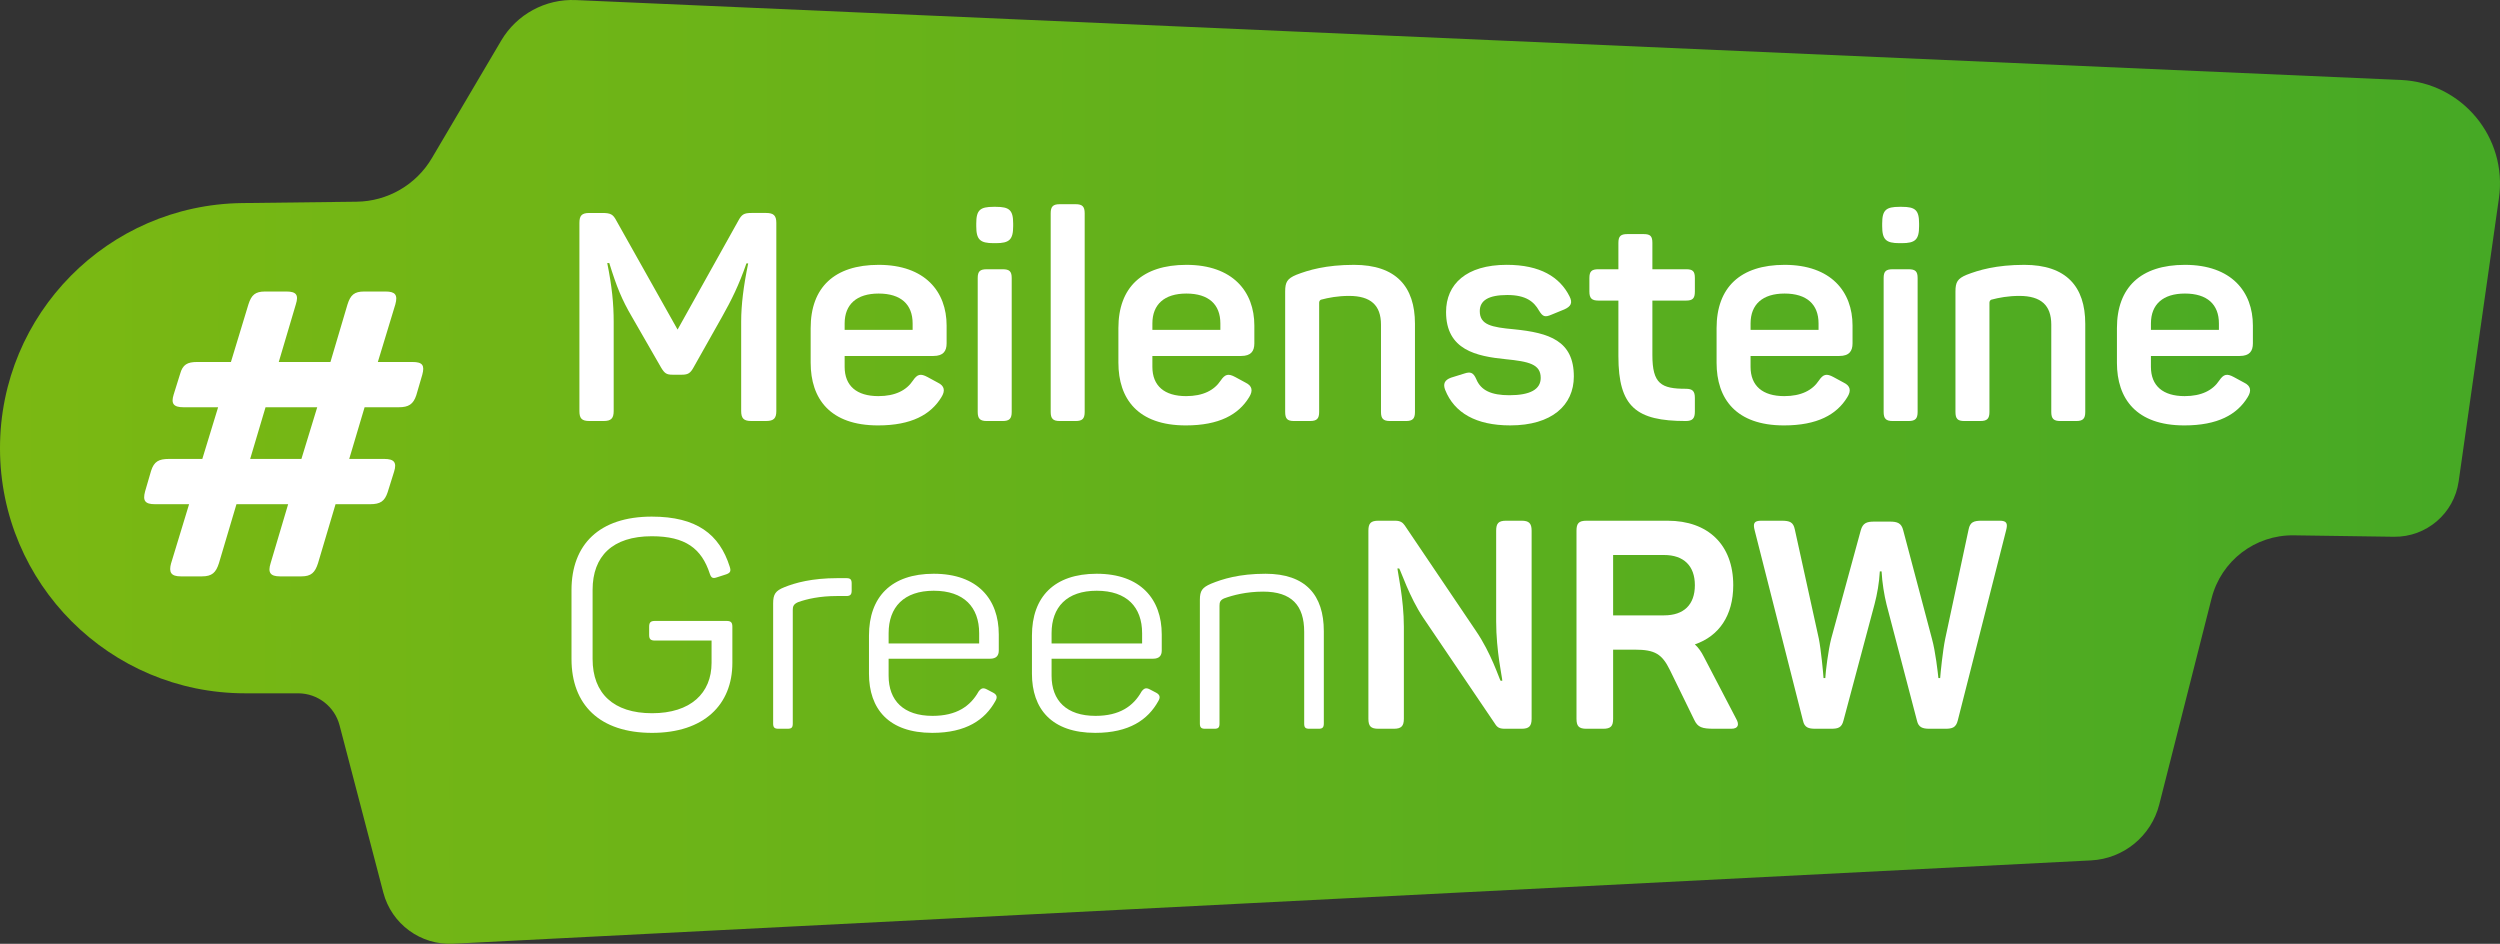
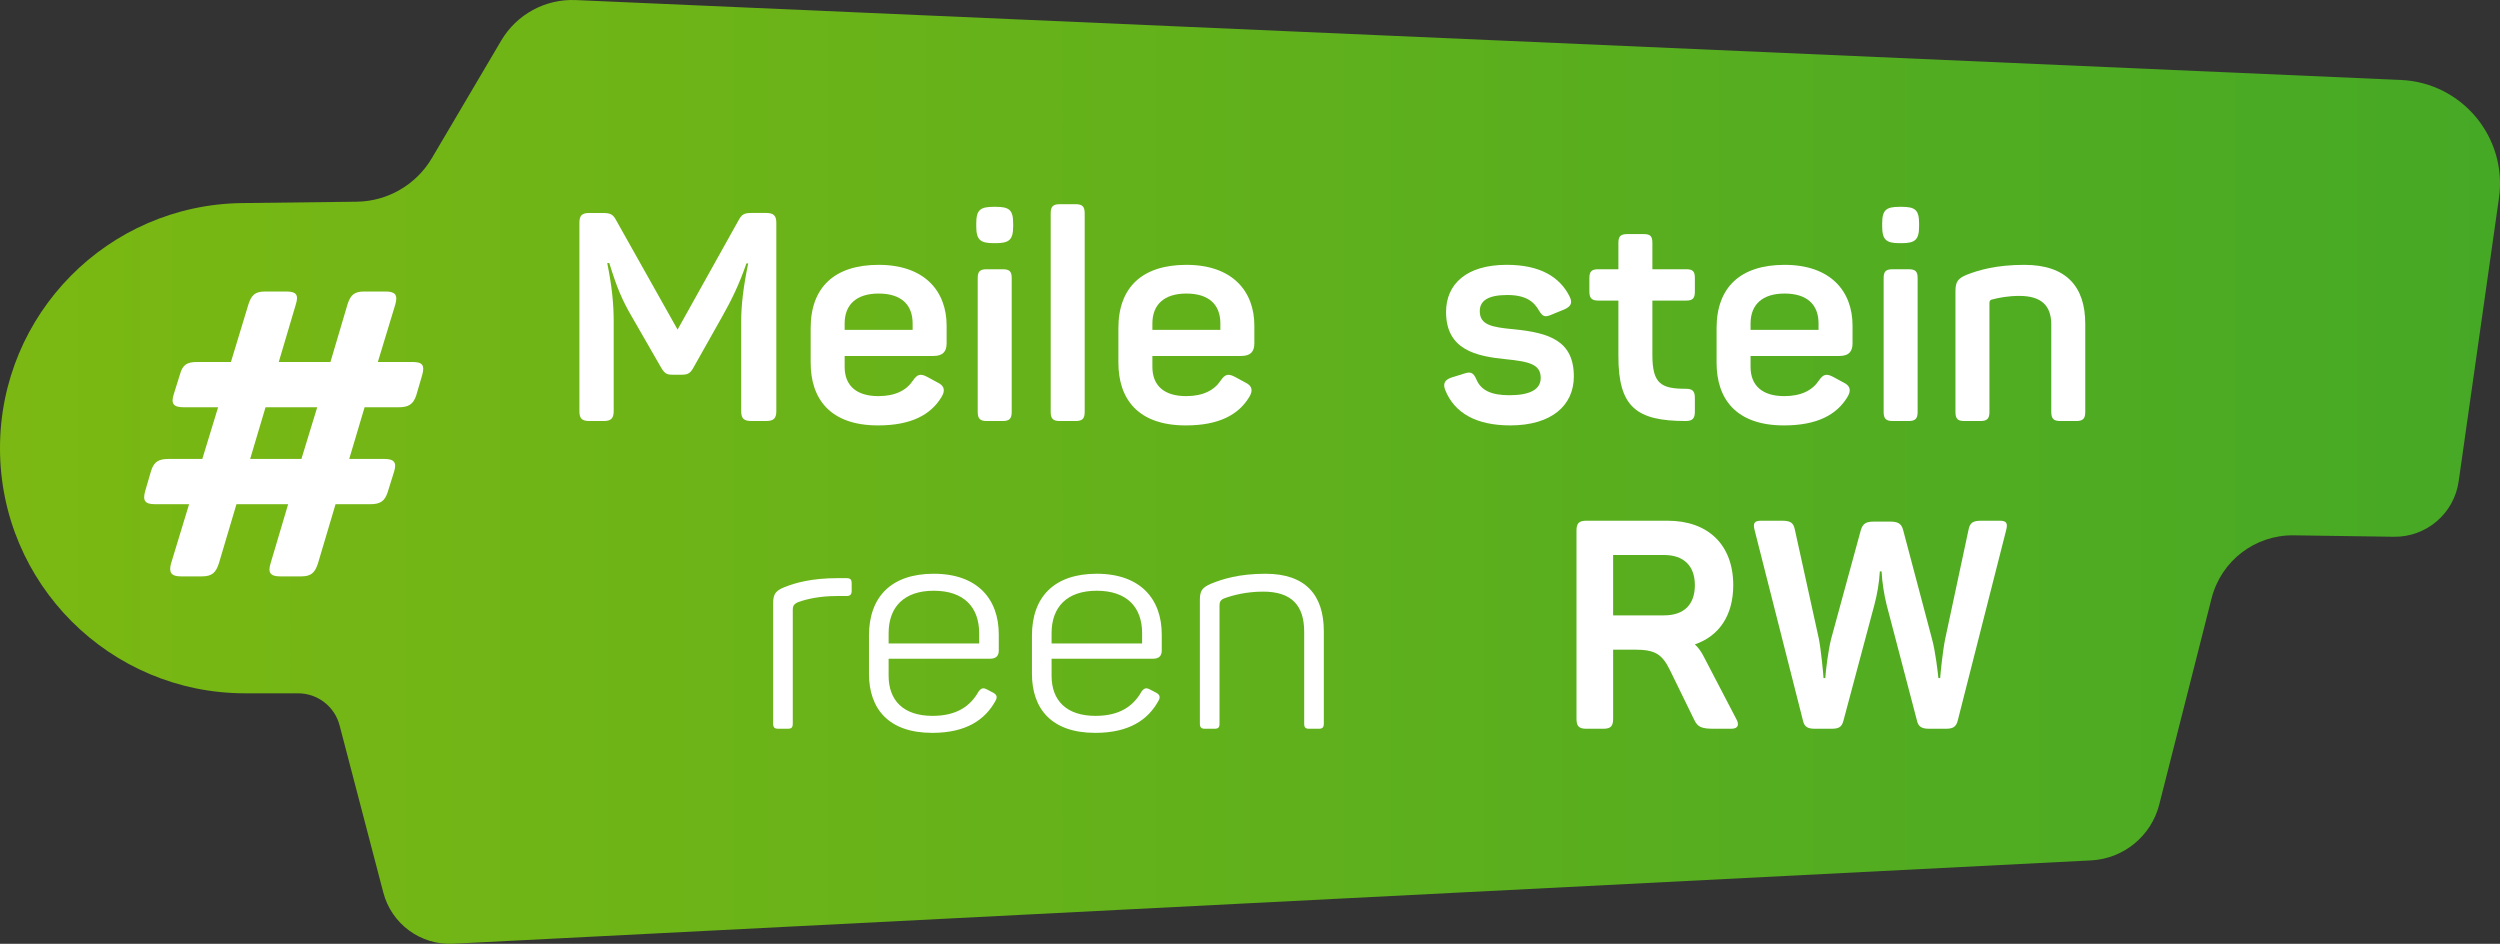
<svg xmlns="http://www.w3.org/2000/svg" id="Ebene_2" data-name="Ebene 2" viewBox="0 0 262.848 99.231">
  <rect x="0" y="0" width="262.848" height="99.231" fill="#333333" stroke="none" />
  <defs>
    <style>
      .cls-1 {
        fill: url(#Unbenannter_Verlauf_4);
      }

      .cls-1, .cls-2 {
        stroke-width: 0px;
      }

      .cls-2 {
        fill: #fff;
      }
    </style>
    <linearGradient id="Unbenannter_Verlauf_4" data-name="Unbenannter Verlauf 4" x1="-78.083" y1="49.616" x2="607.093" y2="49.616" gradientUnits="userSpaceOnUse">
      <stop offset="0" stop-color="#8bbd0d" />
      <stop offset="1" stop-color="#00943d" />
    </linearGradient>
  </defs>
  <path class="cls-1" d="M241.161,56.284l10.535.15c3.411.048,6.326-2.445,6.806-5.822l4.236-29.786c.906-6.373-3.88-12.138-10.311-12.419L60.544.008c-3.201-.14-6.219,1.497-7.847,4.257l-7.29,12.36c-1.655,2.806-4.656,4.544-7.914,4.583l-12.027.143C11.352,21.52,0,33.008,0,47.122v0c0,14.233,11.538,25.772,25.772,25.772h5.568c2.051,0,3.844,1.384,4.363,3.368l4.598,17.58c.865,3.308,3.933,5.555,7.348,5.381l172.201-8.762c3.422-.174,6.33-2.558,7.173-5.879l5.503-21.679c1-3.938,4.571-6.676,8.634-6.618Z" />
  <g>
    <path class="cls-2" d="M60.919,43.218v-19.778c0-.771.247-1.048,1.047-1.048h1.356c.893,0,1.14.154,1.479.801l6.439,11.46,6.377-11.43c.37-.678.585-.832,1.417-.832h1.51c.801,0,1.078.277,1.078,1.048v19.778c0,.77-.277,1.047-1.078,1.047h-1.571c-.77,0-1.047-.277-1.047-1.047v-9.396c0-1.756.247-3.758.739-6.13h-.185c-.801,2.311-1.571,3.851-2.557,5.607l-3.019,5.36c-.308.555-.555.739-1.202.739h-.986c-.616,0-.832-.123-1.202-.739l-3.081-5.36c-1.047-1.787-1.602-3.143-2.372-5.638h-.216c.493,2.434.678,4.251.678,6.192v9.366c0,.77-.277,1.047-1.047,1.047h-1.51c-.801,0-1.047-.277-1.047-1.047Z" />
    <path class="cls-2" d="M85.232,38.135v-3.635c0-4.282,2.496-6.654,7.147-6.654,4.898,0,7.147,2.834,7.147,6.377v1.879c0,.801-.339,1.325-1.386,1.325h-9.335v1.14c0,2.002,1.263,3.081,3.543,3.081,1.787,0,2.958-.616,3.635-1.633.462-.678.801-.77,1.541-.37l1.078.585c.709.339.801.862.37,1.54-1.109,1.818-3.142,2.958-6.654,2.958-5.052,0-7.086-2.803-7.086-6.593ZM95.953,34.685v-.678c0-2.002-1.232-3.143-3.574-3.143-2.311,0-3.574,1.14-3.574,3.143v.678h7.147Z" />
    <path class="cls-2" d="M102.643,23.779v-.277c0-1.417.4-1.756,1.817-1.756h.247c1.417,0,1.817.339,1.817,1.756v.277c0,1.417-.4,1.787-1.817,1.787h-.247c-1.417,0-1.817-.37-1.817-1.787ZM102.796,43.311v-14.079c0-.709.247-.924.955-.924h1.664c.709,0,.955.216.955.924v14.079c0,.709-.247.955-.955.955h-1.664c-.709,0-.955-.247-.955-.955Z" />
    <path class="cls-2" d="M110.469,43.311v-20.887c0-.709.247-.955.955-.955h1.664c.709,0,.955.246.955.955v20.887c0,.709-.247.955-.955.955h-1.664c-.709,0-.955-.247-.955-.955Z" />
    <path class="cls-2" d="M117.587,38.135v-3.635c0-4.282,2.496-6.654,7.147-6.654,4.898,0,7.147,2.834,7.147,6.377v1.879c0,.801-.339,1.325-1.386,1.325h-9.335v1.14c0,2.002,1.263,3.081,3.543,3.081,1.787,0,2.958-.616,3.635-1.633.462-.678.801-.77,1.541-.37l1.078.585c.709.339.801.862.37,1.54-1.109,1.818-3.142,2.958-6.654,2.958-5.052,0-7.086-2.803-7.086-6.593ZM128.309,34.685v-.678c0-2.002-1.232-3.143-3.574-3.143-2.311,0-3.574,1.14-3.574,3.143v.678h7.147Z" />
-     <path class="cls-2" d="M135.121,43.311v-12.662c0-.986.216-1.356,1.171-1.756,1.263-.493,3.111-1.047,6.068-1.047,4.405,0,6.408,2.28,6.408,6.192v9.273c0,.709-.246.955-.955.955h-1.663c-.709,0-.955-.247-.955-.955v-9.181c0-2.033-1.079-3.019-3.358-3.019-1.171,0-2.156.185-2.958.4-.123.062-.185.185-.185.308v11.491c0,.709-.246.955-.955.955h-1.694c-.708,0-.924-.247-.924-.955Z" />
    <path class="cls-2" d="M151.946,41c-.247-.647-.062-1.047.616-1.294l1.386-.431c.647-.216.955-.124,1.264.585.492,1.201,1.602,1.694,3.48,1.694,2.188,0,3.297-.616,3.297-1.818,0-1.448-1.232-1.725-3.697-1.972-3.05-.308-6.254-.955-6.254-4.96,0-2.927,2.126-4.96,6.378-4.96,3.542,0,5.576,1.294,6.593,3.296.369.709.153,1.078-.524,1.386l-1.355.555c-.708.308-.924.216-1.324-.431-.524-.924-1.355-1.633-3.327-1.633-2.003,0-2.896.585-2.896,1.694,0,1.448,1.232,1.694,3.604,1.91,3.697.37,6.285,1.201,6.285,4.96,0,3.019-2.311,5.145-6.686,5.145-3.604,0-5.884-1.325-6.839-3.728Z" />
    <path class="cls-2" d="M170.157,37.457v-5.854h-2.096c-.708,0-.955-.246-.955-.955v-1.417c0-.709.247-.924.955-.924h2.096v-2.772c0-.709.246-.924.955-.924h1.694c.708,0,.924.216.924.924v2.772h3.543c.709,0,.924.216.924.924v1.417c0,.709-.215.955-.924.955h-3.543v5.73c0,3.019.924,3.543,3.512,3.543.709,0,.955.246.955.955v1.448c0,.709-.246.986-.955.986-5.206,0-7.085-1.479-7.085-6.809Z" />
    <path class="cls-2" d="M180.48,38.135v-3.635c0-4.282,2.495-6.654,7.147-6.654,4.898,0,7.147,2.834,7.147,6.377v1.879c0,.801-.339,1.325-1.387,1.325h-9.335v1.14c0,2.002,1.264,3.081,3.543,3.081,1.787,0,2.958-.616,3.636-1.633.462-.678.801-.77,1.54-.37l1.078.585c.709.339.802.862.37,1.54-1.109,1.818-3.143,2.958-6.654,2.958-5.053,0-7.086-2.803-7.086-6.593ZM191.201,34.685v-.678c0-2.002-1.232-3.143-3.573-3.143-2.311,0-3.574,1.14-3.574,3.143v.678h7.147Z" />
    <path class="cls-2" d="M197.891,23.779v-.277c0-1.417.4-1.756,1.817-1.756h.247c1.417,0,1.817.339,1.817,1.756v.277c0,1.417-.4,1.787-1.817,1.787h-.247c-1.417,0-1.817-.37-1.817-1.787ZM198.045,43.311v-14.079c0-.709.246-.924.955-.924h1.663c.709,0,.955.216.955.924v14.079c0,.709-.246.955-.955.955h-1.663c-.709,0-.955-.247-.955-.955Z" />
    <path class="cls-2" d="M205.595,43.311v-12.662c0-.986.216-1.356,1.171-1.756,1.263-.493,3.111-1.047,6.068-1.047,4.405,0,6.408,2.28,6.408,6.192v9.273c0,.709-.246.955-.955.955h-1.663c-.709,0-.955-.247-.955-.955v-9.181c0-2.033-1.079-3.019-3.358-3.019-1.171,0-2.156.185-2.958.4-.123.062-.185.185-.185.308v11.491c0,.709-.246.955-.955.955h-1.694c-.708,0-.924-.247-.924-.955Z" />
-     <path class="cls-2" d="M222.573,38.135v-3.635c0-4.282,2.496-6.654,7.147-6.654,4.898,0,7.147,2.834,7.147,6.377v1.879c0,.801-.339,1.325-1.386,1.325h-9.335v1.14c0,2.002,1.263,3.081,3.543,3.081,1.786,0,2.957-.616,3.635-1.633.463-.678.802-.77,1.541-.37l1.078.585c.708.339.801.862.369,1.54-1.108,1.818-3.142,2.958-6.654,2.958-5.052,0-7.086-2.803-7.086-6.593ZM233.295,34.685v-.678c0-2.002-1.232-3.143-3.574-3.143-2.311,0-3.573,1.14-3.573,3.143v.678h7.147Z" />
-     <path class="cls-2" d="M60.087,69.289v-7.24c0-4.806,2.926-7.733,8.441-7.733,4.714,0,7.117,1.849,8.195,5.268.154.462.062.647-.37.801l-.955.308c-.431.154-.616.092-.77-.37-.863-2.649-2.557-3.943-6.1-3.943-4.128,0-6.223,2.095-6.223,5.638v7.271c0,3.604,2.188,5.699,6.254,5.699,4.036,0,6.254-2.095,6.254-5.299v-2.341h-5.946c-.462,0-.616-.154-.616-.585v-.863c0-.462.154-.616.616-.616h7.517c.462,0,.616.154.616.616v3.79c0,4.405-2.988,7.363-8.441,7.363-5.514,0-8.472-2.958-8.472-7.763Z" />
    <path class="cls-2" d="M81.288,76.066v-12.631c0-.955.247-1.325,1.171-1.694,1.14-.462,2.896-.955,5.576-.955h.955c.4,0,.554.123.554.554v.771c0,.4-.154.555-.554.555h-1.017c-1.756,0-3.143.308-4.067.646-.493.216-.554.462-.554.832v11.922c0,.432-.124.555-.555.555h-.955c-.4,0-.555-.123-.555-.555Z" />
    <path class="cls-2" d="M91.364,70.829v-4.005c0-4.066,2.341-6.5,6.808-6.5,4.621,0,6.839,2.681,6.839,6.377v1.694c0,.524-.247.863-.924.863h-10.659v1.787c0,2.619,1.571,4.221,4.621,4.221,2.526,0,3.974-1.017,4.837-2.557.277-.37.493-.431.893-.216l.647.339c.401.216.462.493.216.894-1.078,1.941-3.05,3.327-6.624,3.327-4.59,0-6.654-2.526-6.654-6.223ZM102.948,67.656v-1.079c0-2.742-1.602-4.467-4.775-4.467-3.142,0-4.744,1.725-4.744,4.467v1.079h9.52Z" />
    <path class="cls-2" d="M108.498,70.829v-4.005c0-4.066,2.341-6.5,6.808-6.5,4.621,0,6.839,2.681,6.839,6.377v1.694c0,.524-.247.863-.924.863h-10.659v1.787c0,2.619,1.571,4.221,4.621,4.221,2.526,0,3.974-1.017,4.837-2.557.277-.37.493-.431.893-.216l.647.339c.401.216.462.493.216.894-1.078,1.941-3.05,3.327-6.624,3.327-4.59,0-6.654-2.526-6.654-6.223ZM120.081,67.656v-1.079c0-2.742-1.602-4.467-4.775-4.467-3.142,0-4.744,1.725-4.744,4.467v1.079h9.52Z" />
    <path class="cls-2" d="M126.154,76.066v-13c0-.955.247-1.294,1.171-1.694,1.201-.493,2.958-1.048,5.73-1.048,4.221,0,6.131,2.249,6.131,6.039v9.704c0,.432-.154.555-.555.555h-.955c-.432,0-.555-.123-.555-.555v-9.643c0-2.772-1.324-4.221-4.313-4.221-1.755,0-3.172.37-4.097.709-.431.185-.493.432-.493.771v12.384c0,.432-.124.555-.555.555h-.955c-.4,0-.555-.123-.555-.555Z" />
-     <path class="cls-2" d="M143.872,75.574v-19.778c0-.771.247-1.048,1.048-1.048h1.756c.555,0,.801.185,1.017.493l7.486,11.091c1.602,2.341,2.434,4.991,2.588,5.237h.185c0-.308-.646-3.112-.646-6.223v-9.55c0-.771.246-1.048,1.047-1.048h1.633c.771,0,1.048.277,1.048,1.048v19.778c0,.77-.277,1.047-1.048,1.047h-1.756c-.555,0-.801-.123-1.047-.524l-7.548-11.152c-1.448-2.156-2.372-4.991-2.526-5.175h-.186c0,.246.679,3.204.679,6.13v9.674c0,.77-.277,1.047-1.048,1.047h-1.633c-.801,0-1.048-.277-1.048-1.047Z" />
    <path class="cls-2" d="M165.751,75.574v-19.778c0-.771.246-1.048,1.047-1.048h8.534c4.251,0,6.9,2.526,6.9,6.778,0,3.204-1.509,5.36-4.035,6.223.369.339.678.77.955,1.325l3.389,6.5c.339.585.246,1.047-.523,1.047h-1.787c-1.294,0-1.726-.154-2.095-.924l-2.558-5.237c-.831-1.694-1.571-2.156-3.696-2.156h-2.28v7.271c0,.77-.246,1.047-1.047,1.047h-1.757c-.801,0-1.047-.277-1.047-1.047ZM174.962,64.699c2.064,0,3.235-1.109,3.235-3.173,0-2.033-1.171-3.173-3.235-3.173h-5.36v6.347h5.36Z" />
    <path class="cls-2" d="M189.569,75.789l-5.083-20.024c-.185-.709-.093-1.017.678-1.017h2.156c.863,0,1.232.154,1.387.924l2.526,11.491c.216,1.079.462,3.604.493,4.128h.185c.03-.647.308-2.927.616-4.128l3.111-11.398c.216-.771.616-.924,1.417-.924h1.633c.801,0,1.232.154,1.417.924l3.02,11.398c.37,1.325.616,3.543.678,4.128h.185c.031-.493.277-2.896.524-4.098l2.464-11.522c.154-.77.524-.924,1.387-.924h1.879c.771,0,.863.308.678,1.017l-5.083,19.994c-.185.74-.585.863-1.294.863h-1.694c-.709,0-1.14-.154-1.294-.832l-3.204-12.23c-.246-.986-.462-2.311-.523-3.481h-.185c-.062,1.17-.277,2.403-.555,3.45l-3.266,12.23c-.185.74-.555.863-1.294.863h-1.664c-.708,0-1.14-.123-1.294-.832Z" />
  </g>
  <path class="cls-2" d="M17.995,59.208l1.886-6.197h-3.593c-1.033,0-1.302-.359-1.033-1.347l.628-2.155c.314-.988.809-1.257,1.886-1.257h3.503l1.661-5.434h-3.637c-1.033,0-1.347-.359-1.033-1.347l.673-2.155c.27-.988.764-1.257,1.796-1.257h3.548l1.841-6.062c.314-.988.719-1.347,1.751-1.347h2.245c1.033,0,1.303.359.988,1.347l-1.796,6.062h5.434l1.796-6.062c.314-.988.718-1.347,1.751-1.347h2.245c1.033,0,1.302.359,1.033,1.347l-1.841,6.062h3.637c1.078,0,1.302.359,1.033,1.347l-.629,2.155c-.314.943-.808,1.257-1.841,1.257h-3.592l-1.617,5.434h3.682c1.033,0,1.347.359,1.033,1.347l-.674,2.155c-.314.943-.763,1.257-1.841,1.257h-3.637l-1.841,6.197c-.314.988-.718,1.392-1.751,1.392h-2.245c-1.033,0-1.302-.404-.988-1.392l1.841-6.197h-5.434l-1.841,6.197c-.314.988-.718,1.392-1.796,1.392h-2.201c-1.033,0-1.302-.404-1.033-1.392ZM31.691,48.251l1.662-5.434h-5.434l-1.617,5.434h5.389Z" />
</svg>